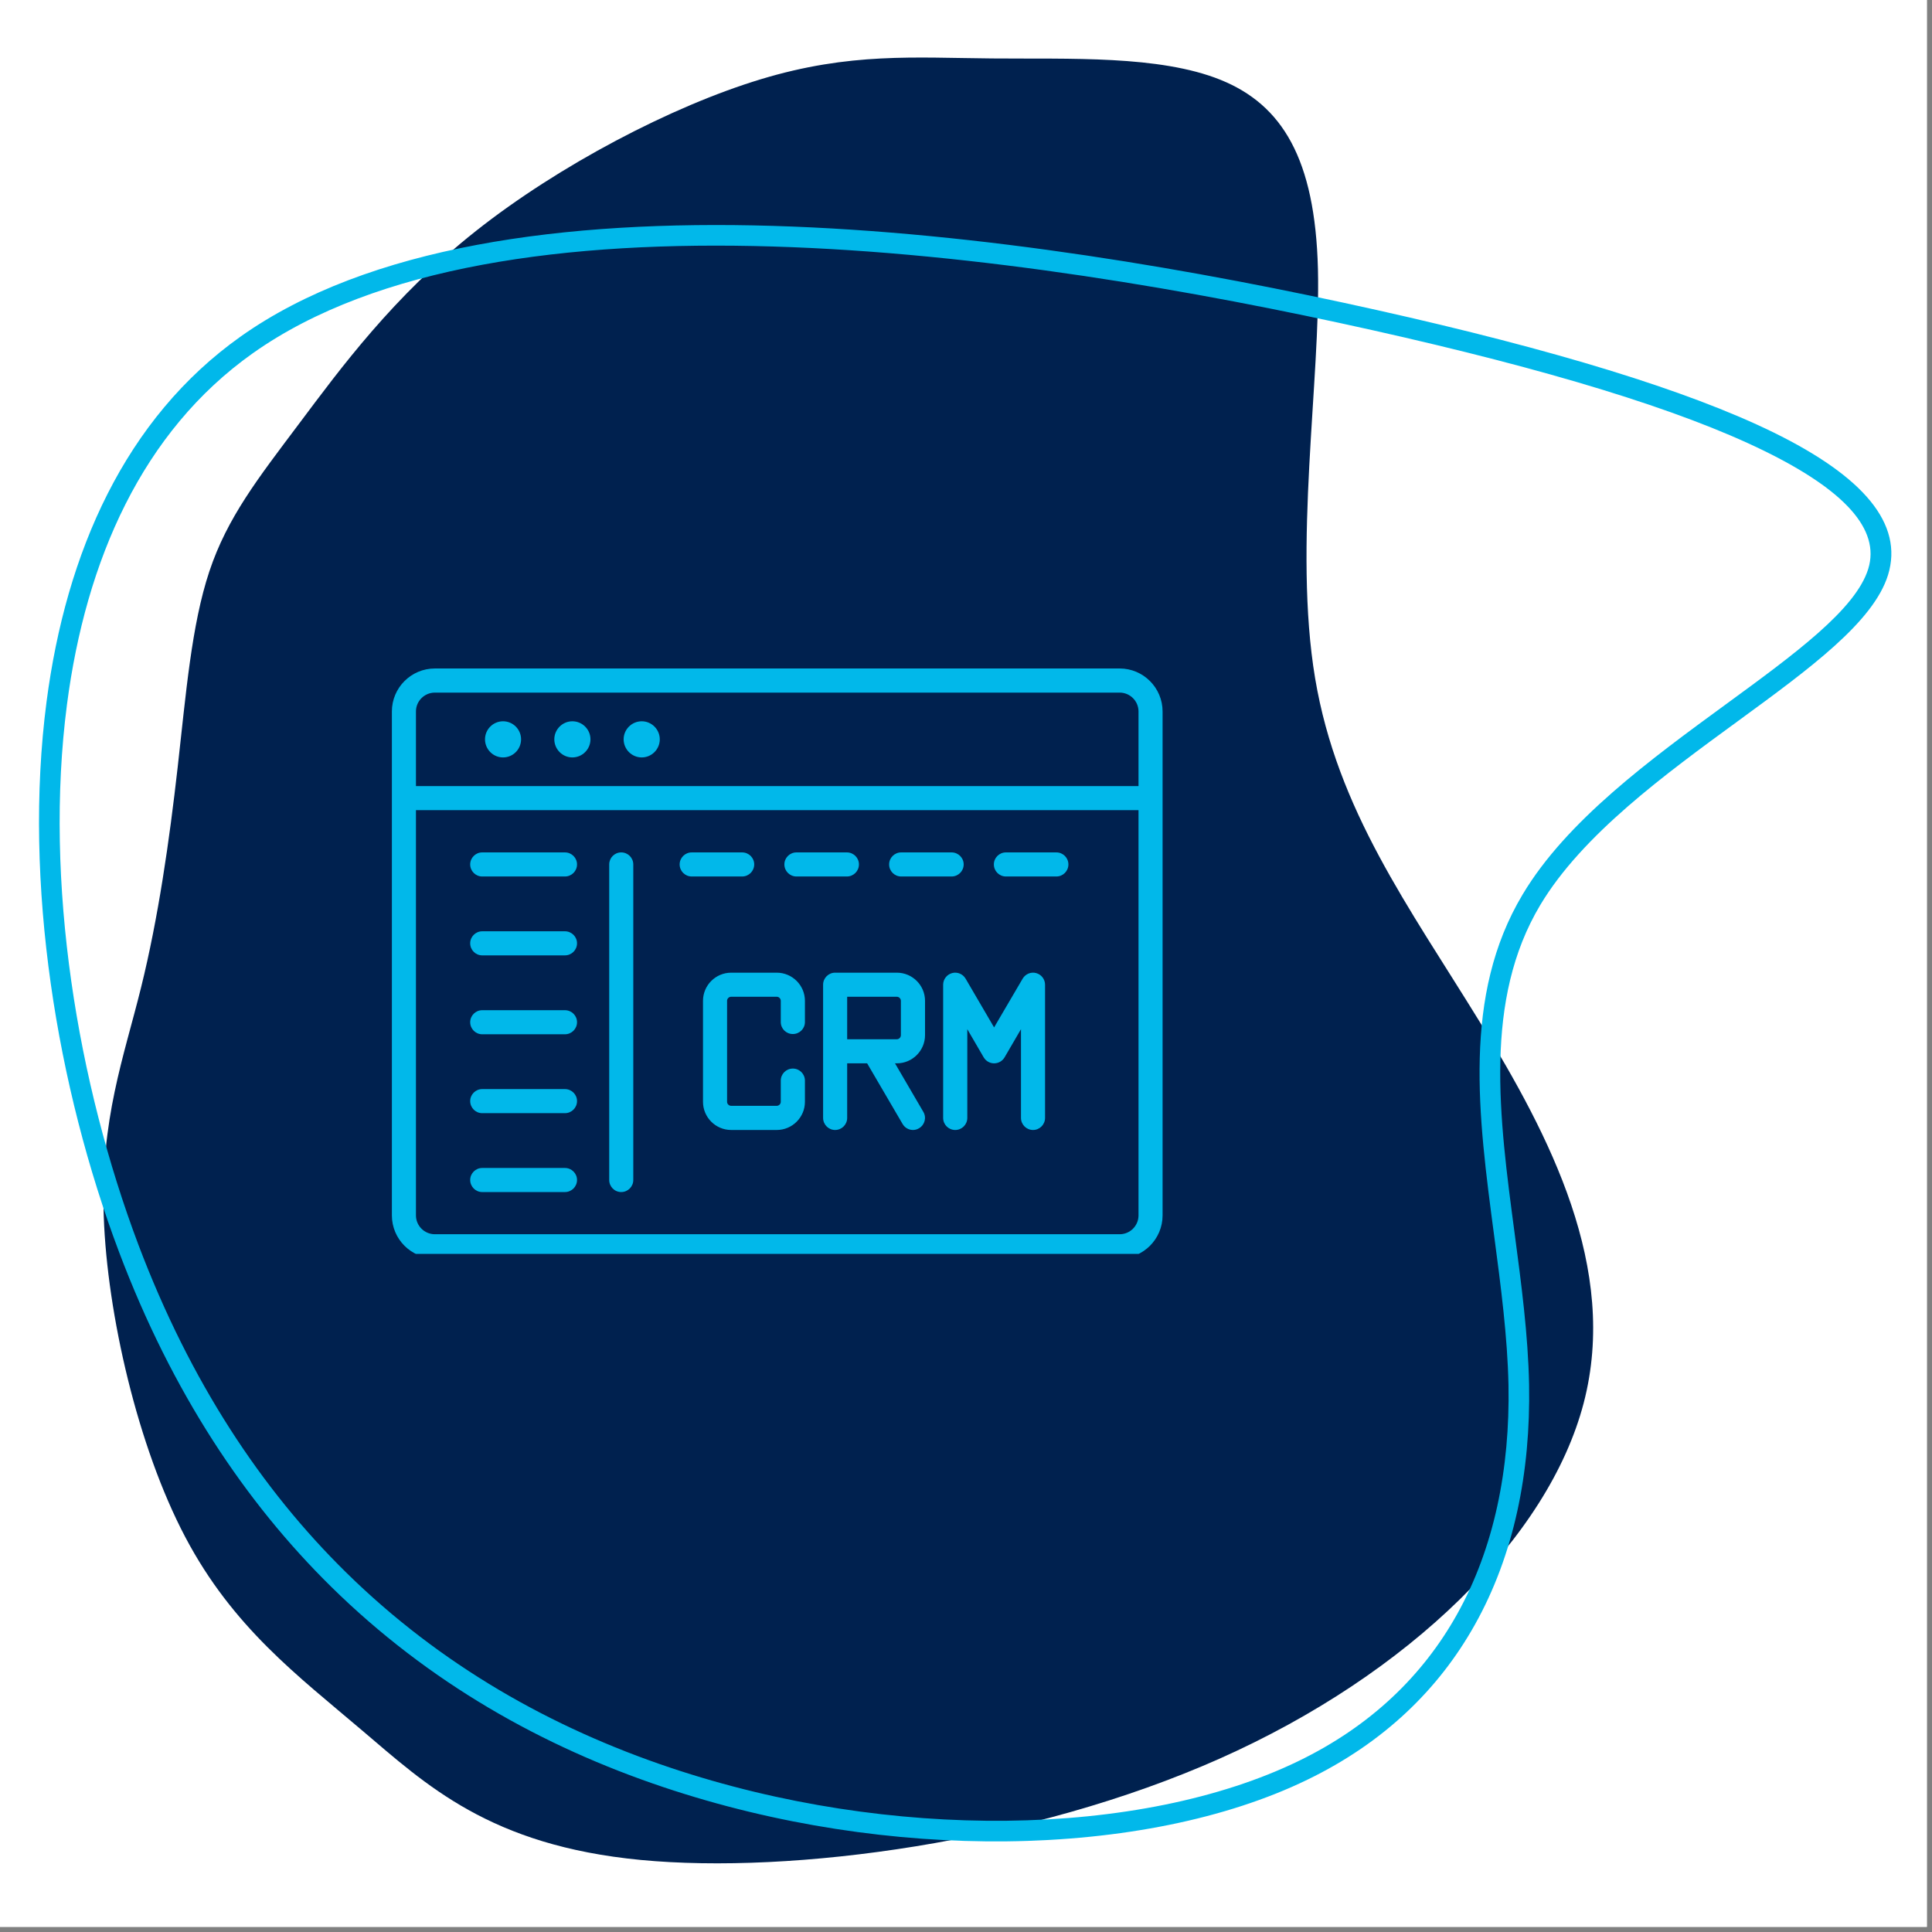
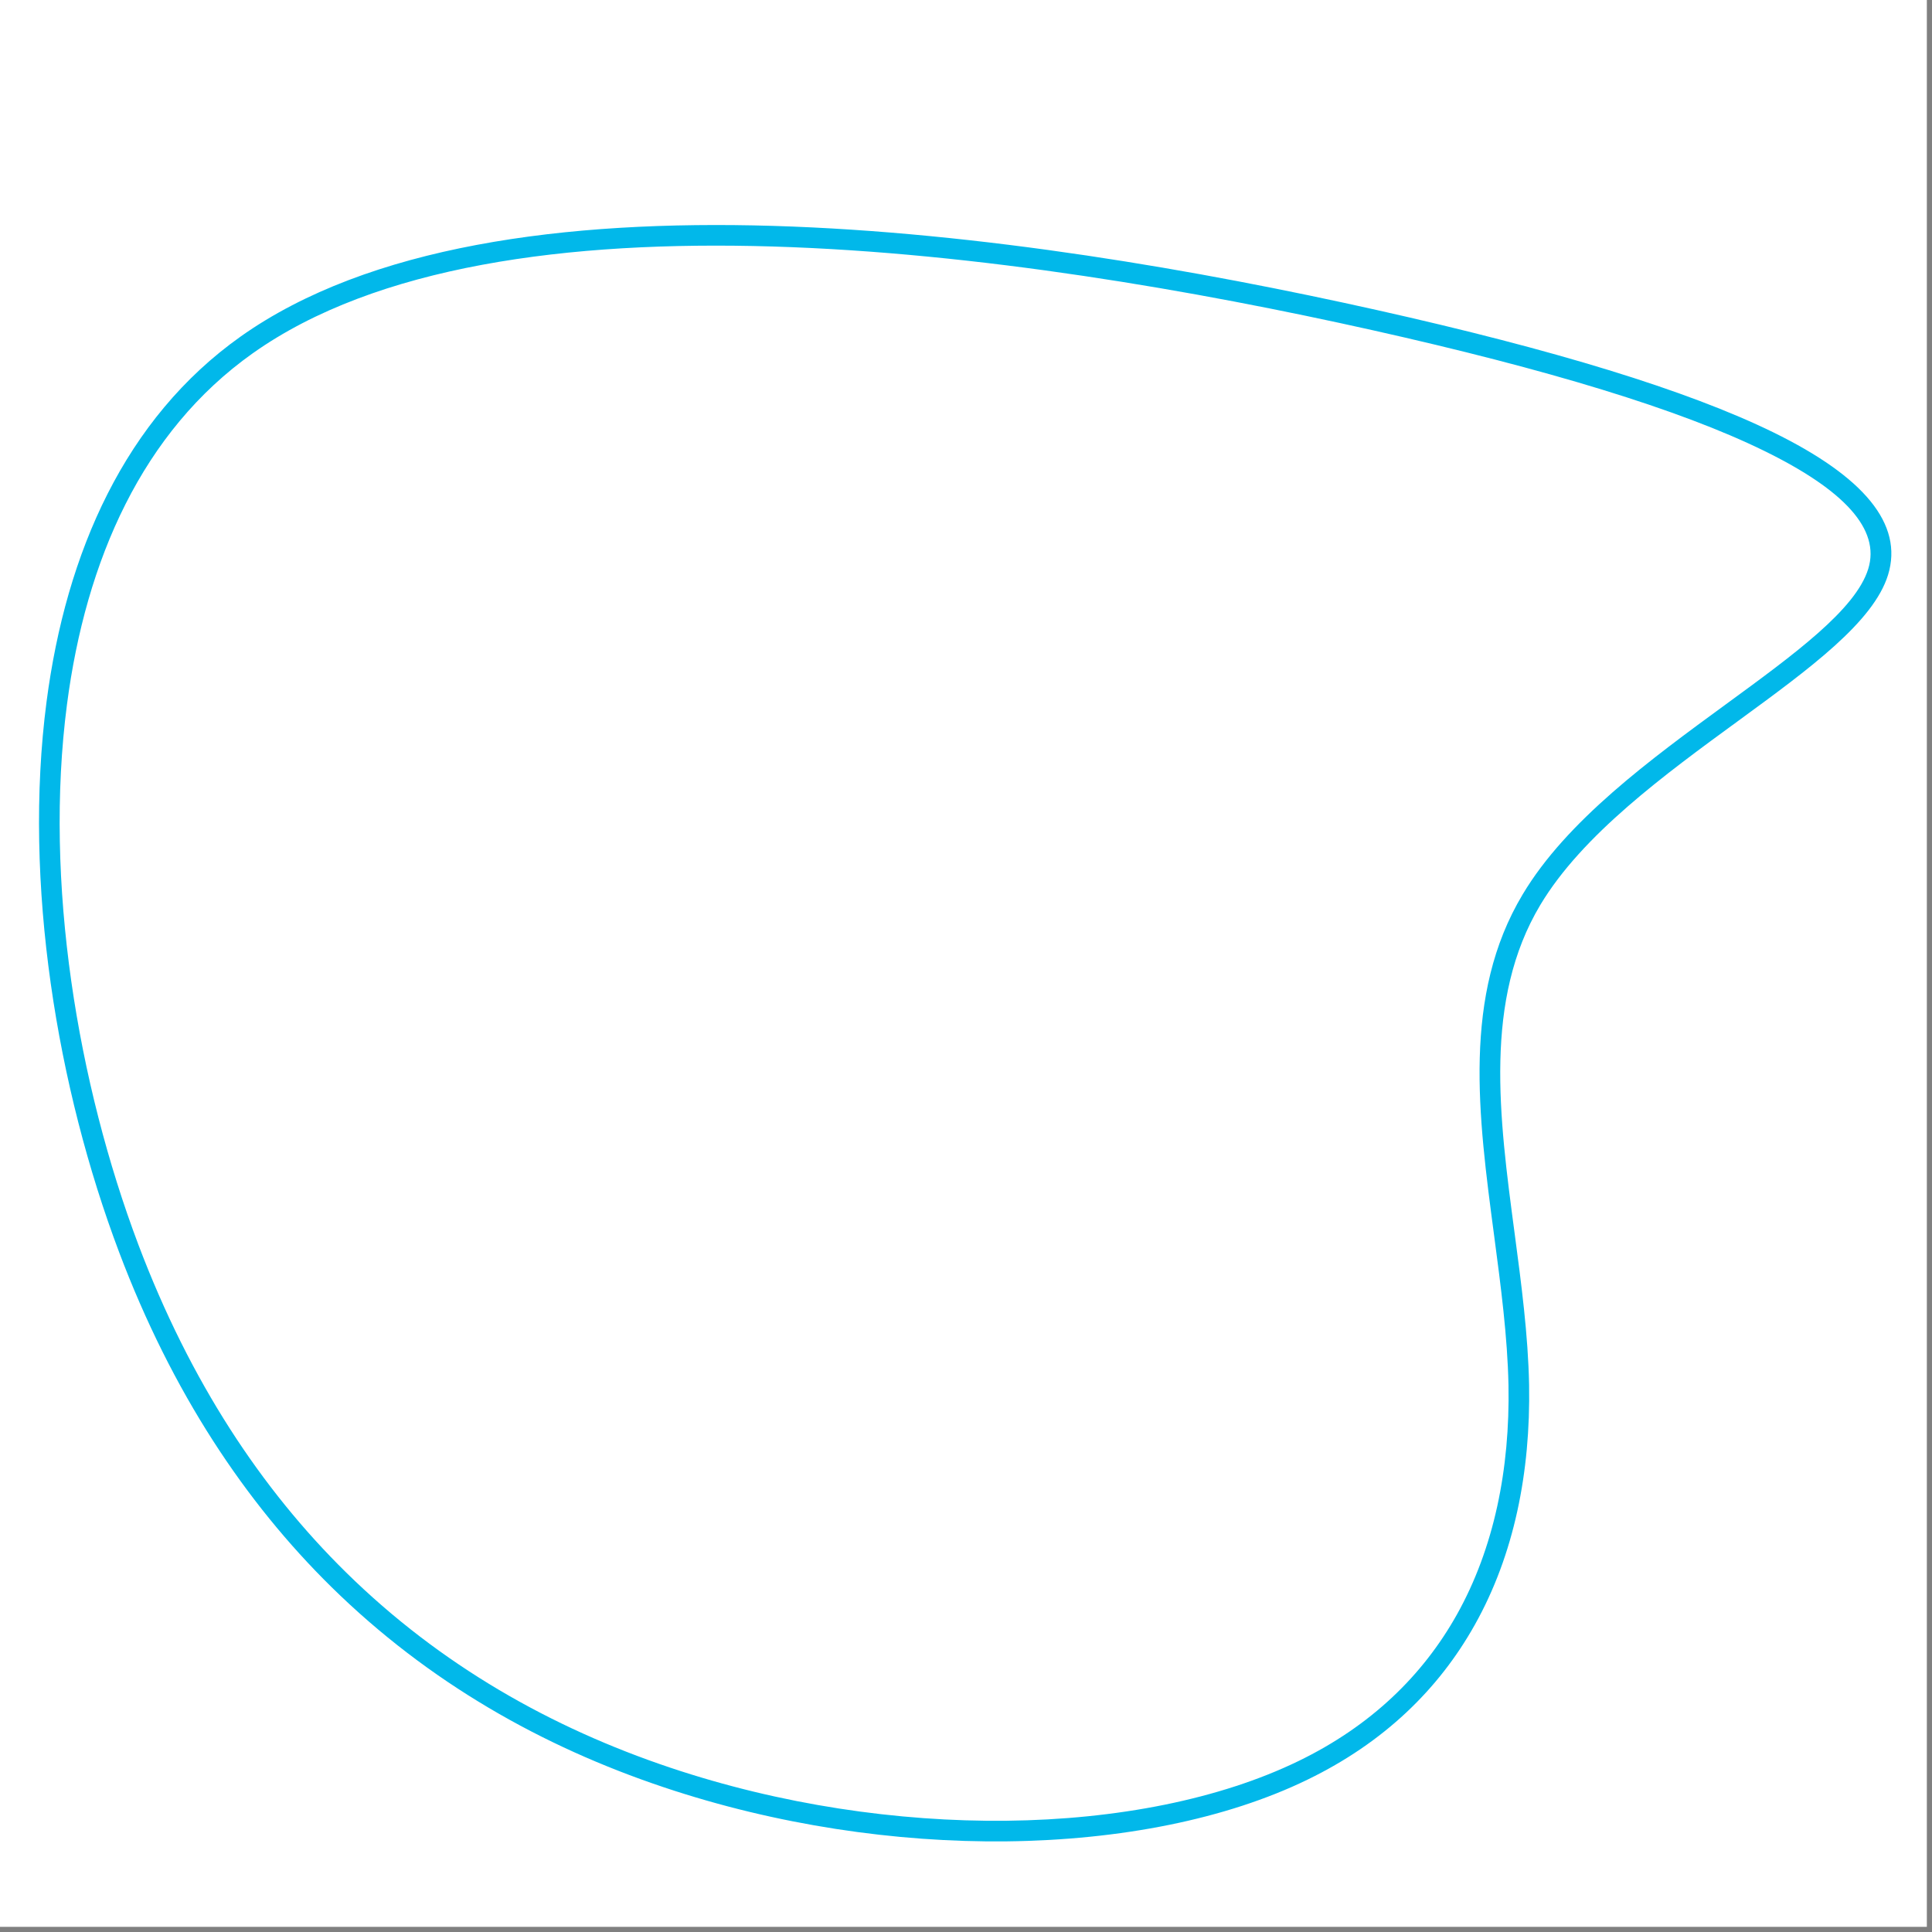
<svg xmlns="http://www.w3.org/2000/svg" width="125" zoomAndPan="magnify" viewBox="0 0 93.75 93.75" height="125" preserveAspectRatio="xMidYMid meet" version="1.0">
  <rect x="0" y="0" width="93.75" height="93.75" fill="#808080" stroke="none" />
  <defs>
    <clipPath id="d3c407bf47">
      <path d="M 0 0 L 93.5 0 L 93.5 93.5 L 0 93.5 Z M 0 0 " clip-rule="nonzero" />
    </clipPath>
    <clipPath id="8e3a69be03">
-       <path d="M 5 2.527 L 78 2.527 L 78 90.793 L 5 90.793 Z M 5 2.527 " clip-rule="nonzero" />
-     </clipPath>
+       </clipPath>
    <clipPath id="c126df22a4">
      <path d="M 1.117 10 L 92 10 L 92 90 L 1.117 90 Z M 1.117 10 " clip-rule="nonzero" />
    </clipPath>
    <clipPath id="b7d5b92208">
      <path d="M 19.016 32.422 L 56.414 32.422 L 56.414 60.844 L 19.016 60.844 Z M 19.016 32.422 " clip-rule="nonzero" />
    </clipPath>
  </defs>
  <g clip-path="url(#d3c407bf47)">
    <path fill="#ffffff" d="M 0 0 L 93.5 0 L 93.5 93.5 L 0 93.5 Z M 0 0 " fill-opacity="1" fill-rule="nonzero" />
-     <path fill="#ffffff" d="M 0 0 L 93.5 0 L 93.5 93.5 L 0 93.5 Z M 0 0 " fill-opacity="1" fill-rule="nonzero" />
  </g>
  <g clip-path="url(#8e3a69be03)">
    <path fill="#00214f" d="M 36.922 3.844 C 32.602 5.148 27.109 8.031 23.09 11.211 C 19.07 14.391 16.523 17.879 14.516 20.555 C 12.504 23.234 11.031 25.113 10.16 27.723 C 9.289 30.336 9.023 33.684 8.621 37.234 C 8.219 40.785 7.684 44.535 6.844 47.922 C 6.008 51.305 4.867 54.316 5.035 59.039 C 5.203 63.762 6.676 70.195 8.988 74.582 C 11.301 78.969 14.449 81.312 17.562 83.961 C 20.68 86.605 23.758 89.551 31.094 90.254 C 38.43 90.957 50.02 89.418 59.195 85.332 C 68.371 81.246 75.141 74.613 76.848 68.082 C 78.555 61.551 75.207 55.121 71.789 49.562 C 68.371 44.004 64.891 39.312 63.816 32.914 C 62.746 26.52 64.086 18.41 63.953 13.055 C 63.816 7.695 62.211 5.082 59.23 3.875 C 56.25 2.672 51.895 2.871 48.141 2.836 C 44.391 2.805 41.242 2.535 36.922 3.844 Z M 36.922 3.844 " fill-opacity="1" fill-rule="evenodd" />
  </g>
  <g clip-path="url(#c126df22a4)">
    <path fill="#01b8ea" d="M 66.59 16.02 C 58.074 14.117 47.469 12.262 37.488 11.961 C 27.559 11.664 18.254 12.898 12.262 17.145 C 6.906 20.941 4.164 27.184 3.25 34.184 C 2.125 42.82 3.773 52.598 6.715 60.398 C 9.234 67.062 12.699 72.277 16.793 76.301 C 21.383 80.816 26.777 83.848 32.516 85.773 C 37.883 87.574 43.559 88.406 48.832 88.352 C 54.227 88.293 59.199 87.301 62.996 85.461 C 66.531 83.75 69.043 81.293 70.691 78.355 C 72.504 75.117 73.273 71.285 73.199 67.215 C 73.152 64.867 72.828 62.418 72.504 59.969 C 71.73 54.133 70.953 48.297 73.887 43.402 C 76.023 39.82 80.105 36.84 83.754 34.172 C 87.09 31.734 90.051 29.57 90.656 27.605 C 91.25 25.688 89.5 23.785 85.609 21.879 C 81.504 19.867 75.094 17.922 66.59 16.02 Z M 37.512 10.961 C 47.574 11.262 58.242 13.129 66.805 15.043 C 75.383 16.961 81.871 18.934 86.051 20.98 C 90.445 23.133 92.375 25.43 91.617 27.898 C 90.91 30.184 87.82 32.441 84.348 34.98 C 80.773 37.59 76.777 40.512 74.742 43.914 C 71.992 48.516 72.742 54.176 73.496 59.84 C 73.824 62.309 74.152 64.785 74.199 67.199 C 74.273 71.441 73.473 75.445 71.562 78.848 C 69.82 81.957 67.168 84.555 63.434 86.363 C 59.508 88.27 54.383 89.289 48.84 89.352 C 43.461 89.41 37.672 88.559 32.199 86.723 C 26.32 84.754 20.801 81.645 16.09 77.016 C 11.895 72.891 8.348 67.562 5.777 60.754 C 2.781 52.816 1.109 42.863 2.258 34.055 C 3.207 26.797 6.07 20.305 11.68 16.328 C 17.879 11.938 27.395 10.66 37.512 10.961 Z M 37.512 10.961 " fill-opacity="1" fill-rule="evenodd" />
  </g>
  <g clip-path="url(#b7d5b92208)">
-     <path fill="#01b8ea" d="M 54.332 32.438 L 21.102 32.438 C 19.949 32.438 19.016 33.375 19.016 34.523 L 19.016 58.977 C 19.016 60.125 19.949 61.062 21.102 61.062 L 54.332 61.062 C 55.48 61.062 56.414 60.125 56.414 58.977 L 56.414 34.523 C 56.414 33.375 55.48 32.438 54.332 32.438 Z M 21.102 33.609 L 54.332 33.609 C 54.836 33.609 55.246 34.02 55.246 34.523 L 55.246 38.145 L 20.184 38.145 L 20.184 34.523 C 20.184 34.02 20.594 33.609 21.102 33.609 Z M 54.332 59.891 L 21.102 59.891 C 20.594 59.891 20.184 59.48 20.184 58.977 L 20.184 39.312 L 55.246 39.312 L 55.246 58.977 C 55.246 59.48 54.836 59.891 54.332 59.891 Z M 39.059 48.566 L 39.059 49.594 C 39.059 49.918 38.797 50.176 38.473 50.176 C 38.148 50.176 37.887 49.918 37.887 49.594 L 37.887 48.566 C 37.887 48.457 37.797 48.367 37.691 48.367 L 35.48 48.367 C 35.371 48.367 35.281 48.457 35.281 48.566 L 35.281 53.465 C 35.281 53.57 35.371 53.66 35.48 53.66 L 37.691 53.66 C 37.797 53.66 37.887 53.57 37.887 53.465 L 37.887 52.438 C 37.887 52.113 38.148 51.852 38.473 51.852 C 38.797 51.852 39.059 52.113 39.059 52.438 L 39.059 53.465 C 39.059 54.219 38.445 54.832 37.691 54.832 L 35.48 54.832 C 34.727 54.832 34.113 54.219 34.113 53.465 L 34.113 48.566 C 34.113 47.812 34.727 47.199 35.48 47.199 L 37.691 47.199 C 38.445 47.199 39.059 47.812 39.059 48.566 Z M 43.52 47.199 L 40.523 47.199 C 40.203 47.199 39.941 47.461 39.941 47.781 L 39.941 54.246 C 39.941 54.57 40.203 54.832 40.523 54.832 C 40.848 54.832 41.109 54.57 41.109 54.246 L 41.109 51.598 L 42.078 51.598 L 43.797 54.539 C 43.906 54.727 44.102 54.832 44.301 54.832 C 44.402 54.832 44.504 54.805 44.594 54.75 C 44.875 54.586 44.969 54.23 44.805 53.953 L 43.43 51.598 L 43.52 51.598 C 44.273 51.598 44.887 50.984 44.887 50.23 L 44.887 48.566 C 44.887 47.812 44.273 47.199 43.52 47.199 Z M 43.715 50.23 C 43.715 50.34 43.625 50.43 43.516 50.43 L 41.109 50.43 L 41.109 48.367 L 43.516 48.367 C 43.625 48.367 43.715 48.457 43.715 48.566 Z M 50.711 47.781 L 50.711 54.246 C 50.711 54.57 50.449 54.832 50.129 54.832 C 49.805 54.832 49.543 54.57 49.543 54.246 L 49.543 49.941 L 48.746 51.309 C 48.641 51.488 48.449 51.598 48.238 51.598 C 48.031 51.598 47.84 51.488 47.734 51.309 L 46.938 49.941 L 46.938 54.246 C 46.938 54.57 46.676 54.832 46.352 54.832 C 46.027 54.832 45.766 54.57 45.766 54.246 L 45.766 47.781 C 45.766 47.52 45.945 47.289 46.199 47.219 C 46.453 47.148 46.723 47.262 46.855 47.488 L 48.238 49.855 L 49.625 47.488 C 49.758 47.262 50.027 47.148 50.281 47.219 C 50.535 47.289 50.711 47.52 50.711 47.781 Z M 28 41.945 C 28 42.27 27.738 42.531 27.414 42.531 L 23.398 42.531 C 23.078 42.531 22.816 42.27 22.816 41.945 C 22.816 41.625 23.078 41.363 23.398 41.363 L 27.414 41.363 C 27.738 41.363 28 41.625 28 41.945 Z M 28 45.773 C 28 46.098 27.738 46.359 27.414 46.359 L 23.398 46.359 C 23.078 46.359 22.816 46.098 22.816 45.773 C 22.816 45.453 23.078 45.191 23.398 45.191 L 27.414 45.191 C 27.738 45.191 28 45.453 28 45.773 Z M 28 49.602 C 28 49.926 27.738 50.188 27.414 50.188 L 23.398 50.188 C 23.078 50.188 22.816 49.926 22.816 49.602 C 22.816 49.281 23.078 49.02 23.398 49.02 L 27.414 49.02 C 27.738 49.02 28 49.281 28 49.602 Z M 28 53.43 C 28 53.754 27.738 54.016 27.414 54.016 L 23.398 54.016 C 23.078 54.016 22.816 53.754 22.816 53.43 C 22.816 53.109 23.078 52.848 23.398 52.848 L 27.414 52.848 C 27.738 52.848 28 53.109 28 53.43 Z M 28 57.258 C 28 57.582 27.738 57.844 27.414 57.844 L 23.398 57.844 C 23.078 57.844 22.816 57.582 22.816 57.258 C 22.816 56.938 23.078 56.676 23.398 56.676 L 27.414 56.676 C 27.738 56.676 28 56.938 28 57.258 Z M 30.73 41.945 L 30.73 57.258 C 30.73 57.582 30.469 57.844 30.145 57.844 C 29.82 57.844 29.562 57.582 29.562 57.258 L 29.562 41.945 C 29.562 41.625 29.82 41.363 30.145 41.363 C 30.469 41.363 30.73 41.625 30.73 41.945 Z M 36.012 42.531 L 33.566 42.531 C 33.242 42.531 32.98 42.27 32.98 41.945 C 32.98 41.625 33.242 41.363 33.566 41.363 L 36.012 41.363 C 36.336 41.363 36.598 41.625 36.598 41.945 C 36.598 42.27 36.336 42.531 36.012 42.531 Z M 38.062 41.945 C 38.062 41.625 38.324 41.363 38.648 41.363 L 41.094 41.363 C 41.418 41.363 41.68 41.625 41.68 41.945 C 41.68 42.27 41.418 42.531 41.094 42.531 L 38.648 42.531 C 38.324 42.531 38.062 42.27 38.062 41.945 Z M 43.145 41.945 C 43.145 41.625 43.406 41.363 43.73 41.363 L 46.176 41.363 C 46.5 41.363 46.762 41.625 46.762 41.945 C 46.762 42.27 46.5 42.531 46.176 42.531 L 43.73 42.531 C 43.406 42.531 43.145 42.27 43.145 41.945 Z M 51.844 41.945 C 51.844 42.27 51.582 42.531 51.262 42.531 L 48.812 42.531 C 48.488 42.531 48.227 42.27 48.227 41.945 C 48.227 41.625 48.488 41.363 48.812 41.363 L 51.262 41.363 C 51.582 41.363 51.844 41.625 51.844 41.945 Z M 23.535 35.875 C 23.535 35.395 23.926 35 24.41 35 C 24.895 35 25.285 35.395 25.285 35.875 C 25.285 36.359 24.895 36.754 24.41 36.754 C 23.926 36.754 23.535 36.359 23.535 35.875 Z M 26.898 35.875 C 26.898 35.395 27.293 35 27.773 35 C 28.258 35 28.652 35.395 28.652 35.875 C 28.652 36.359 28.258 36.754 27.773 36.754 C 27.293 36.754 26.898 36.359 26.898 35.875 Z M 30.262 35.875 C 30.262 35.395 30.656 35 31.141 35 C 31.621 35 32.016 35.395 32.016 35.875 C 32.016 36.359 31.621 36.754 31.141 36.754 C 30.656 36.754 30.262 36.359 30.262 35.875 Z M 30.262 35.875 " fill-opacity="1" fill-rule="evenodd" />
-   </g>
+     </g>
</svg>